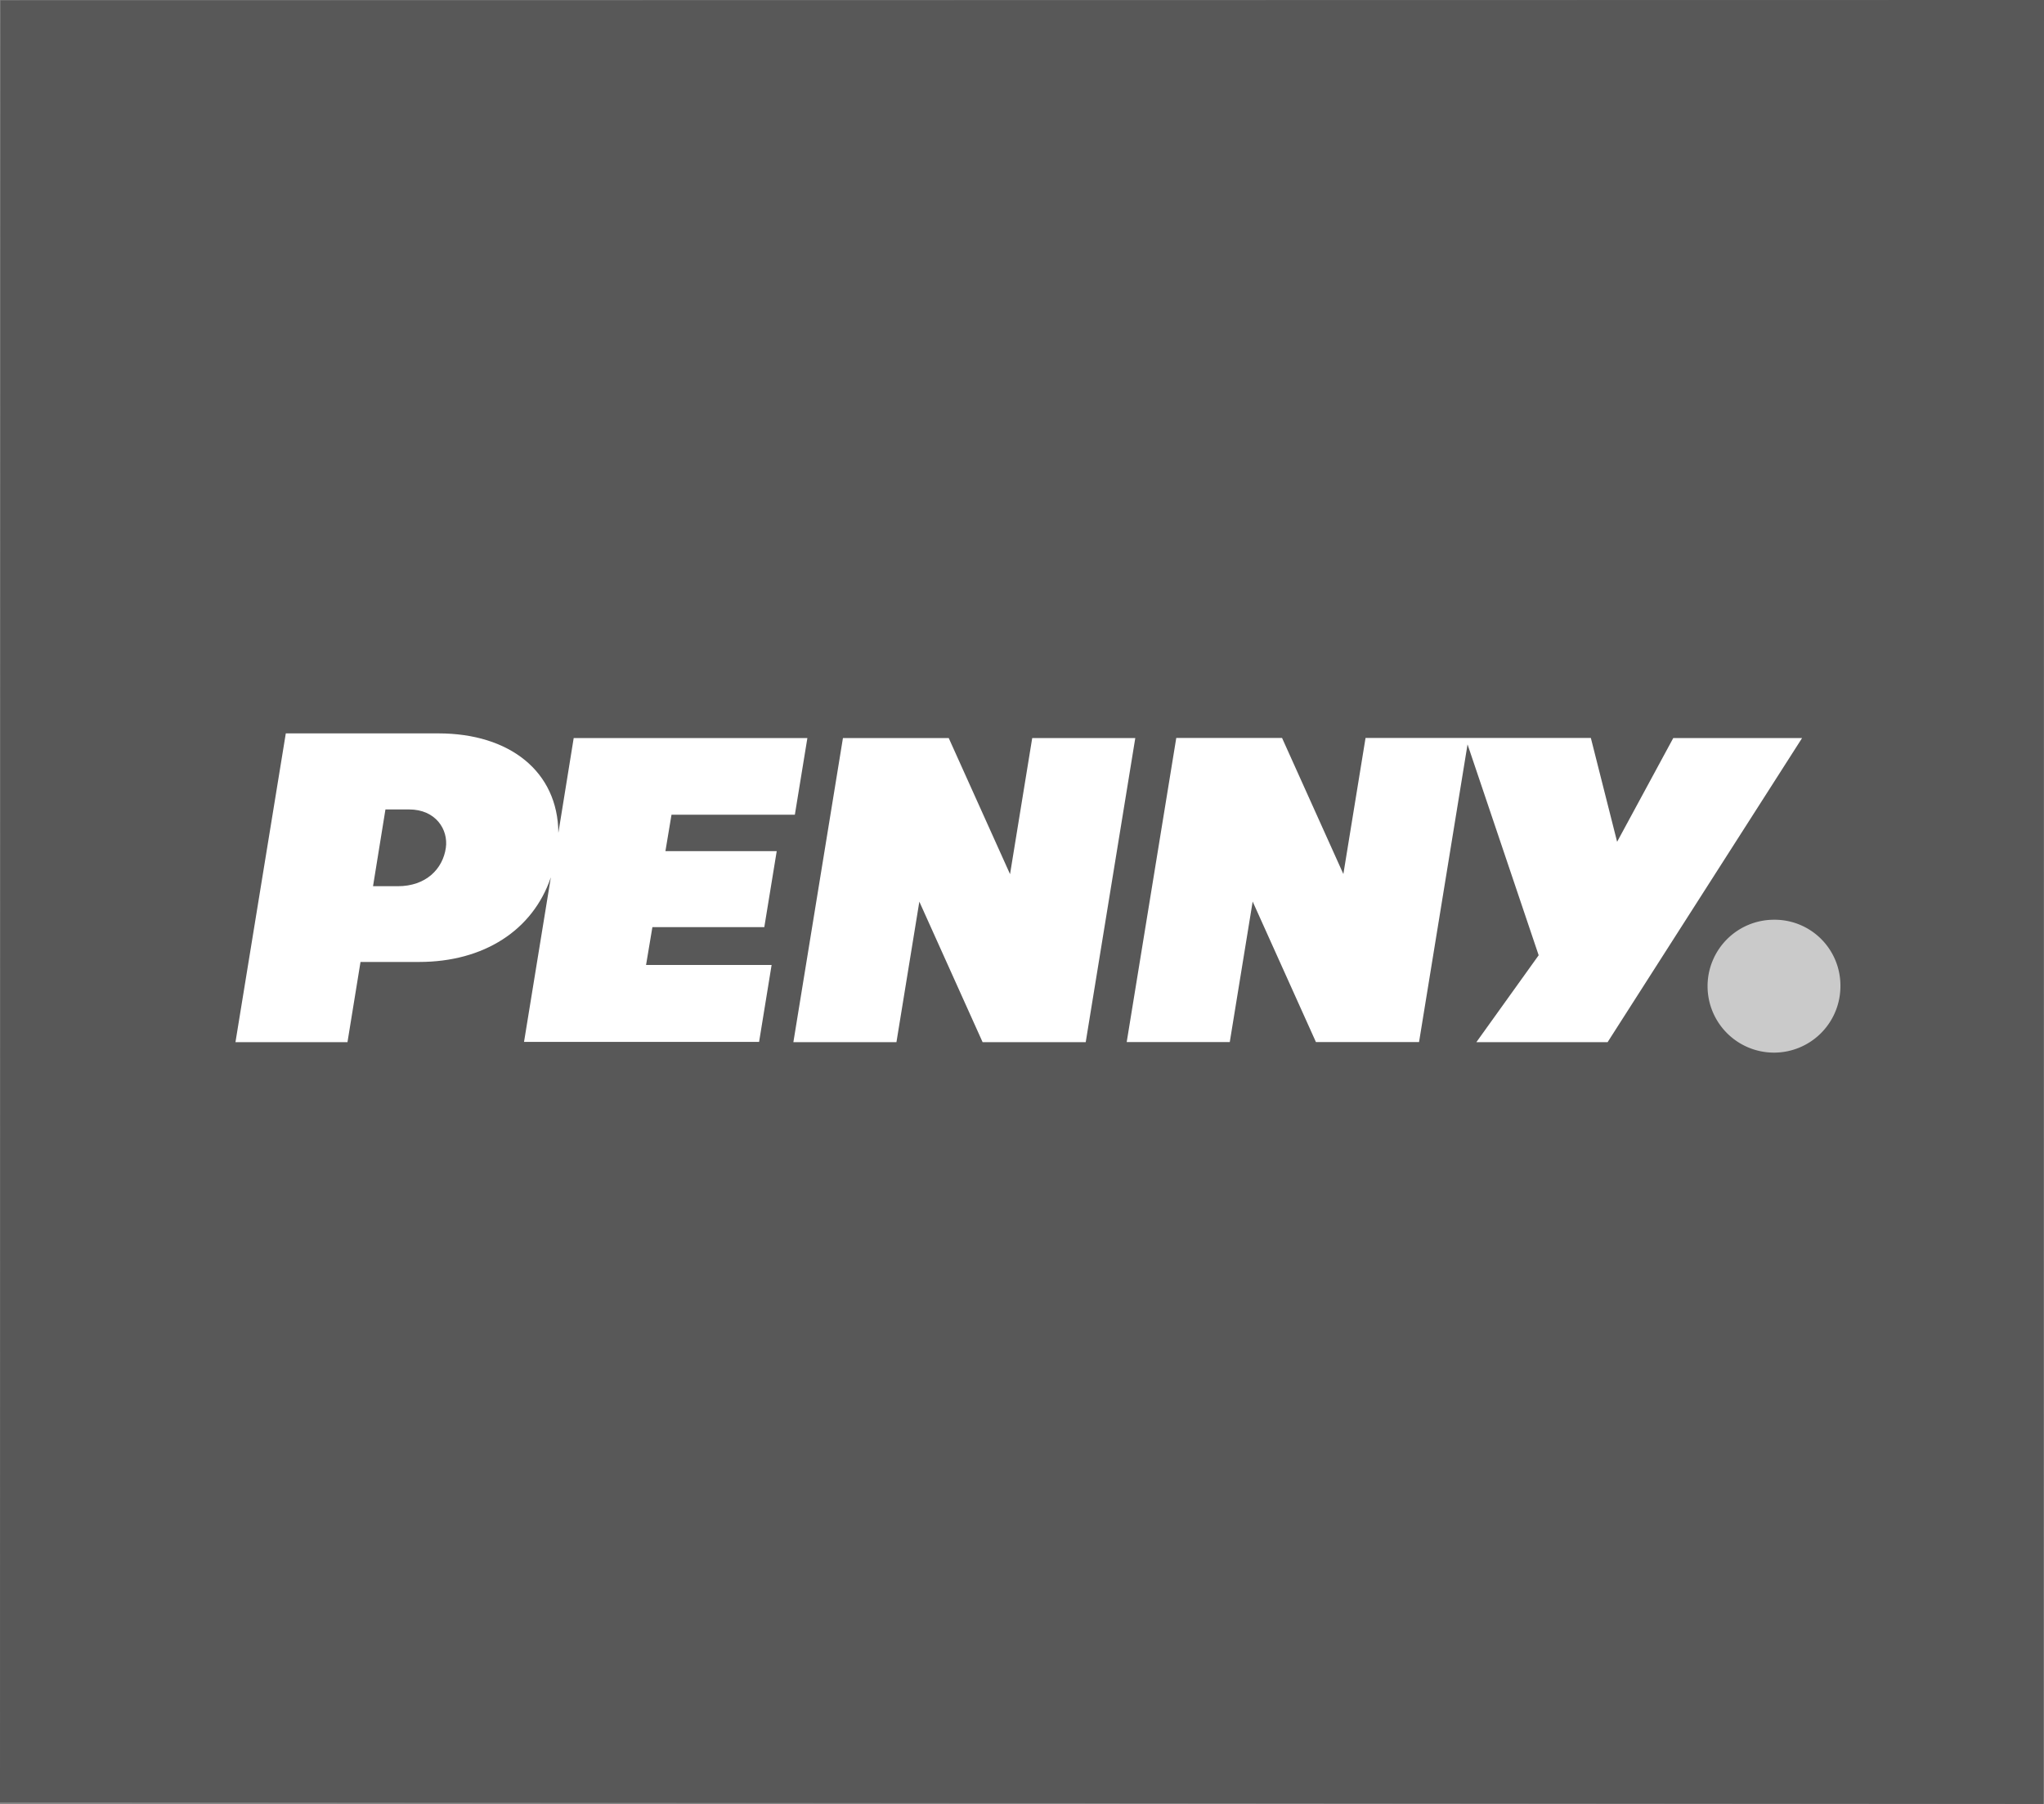
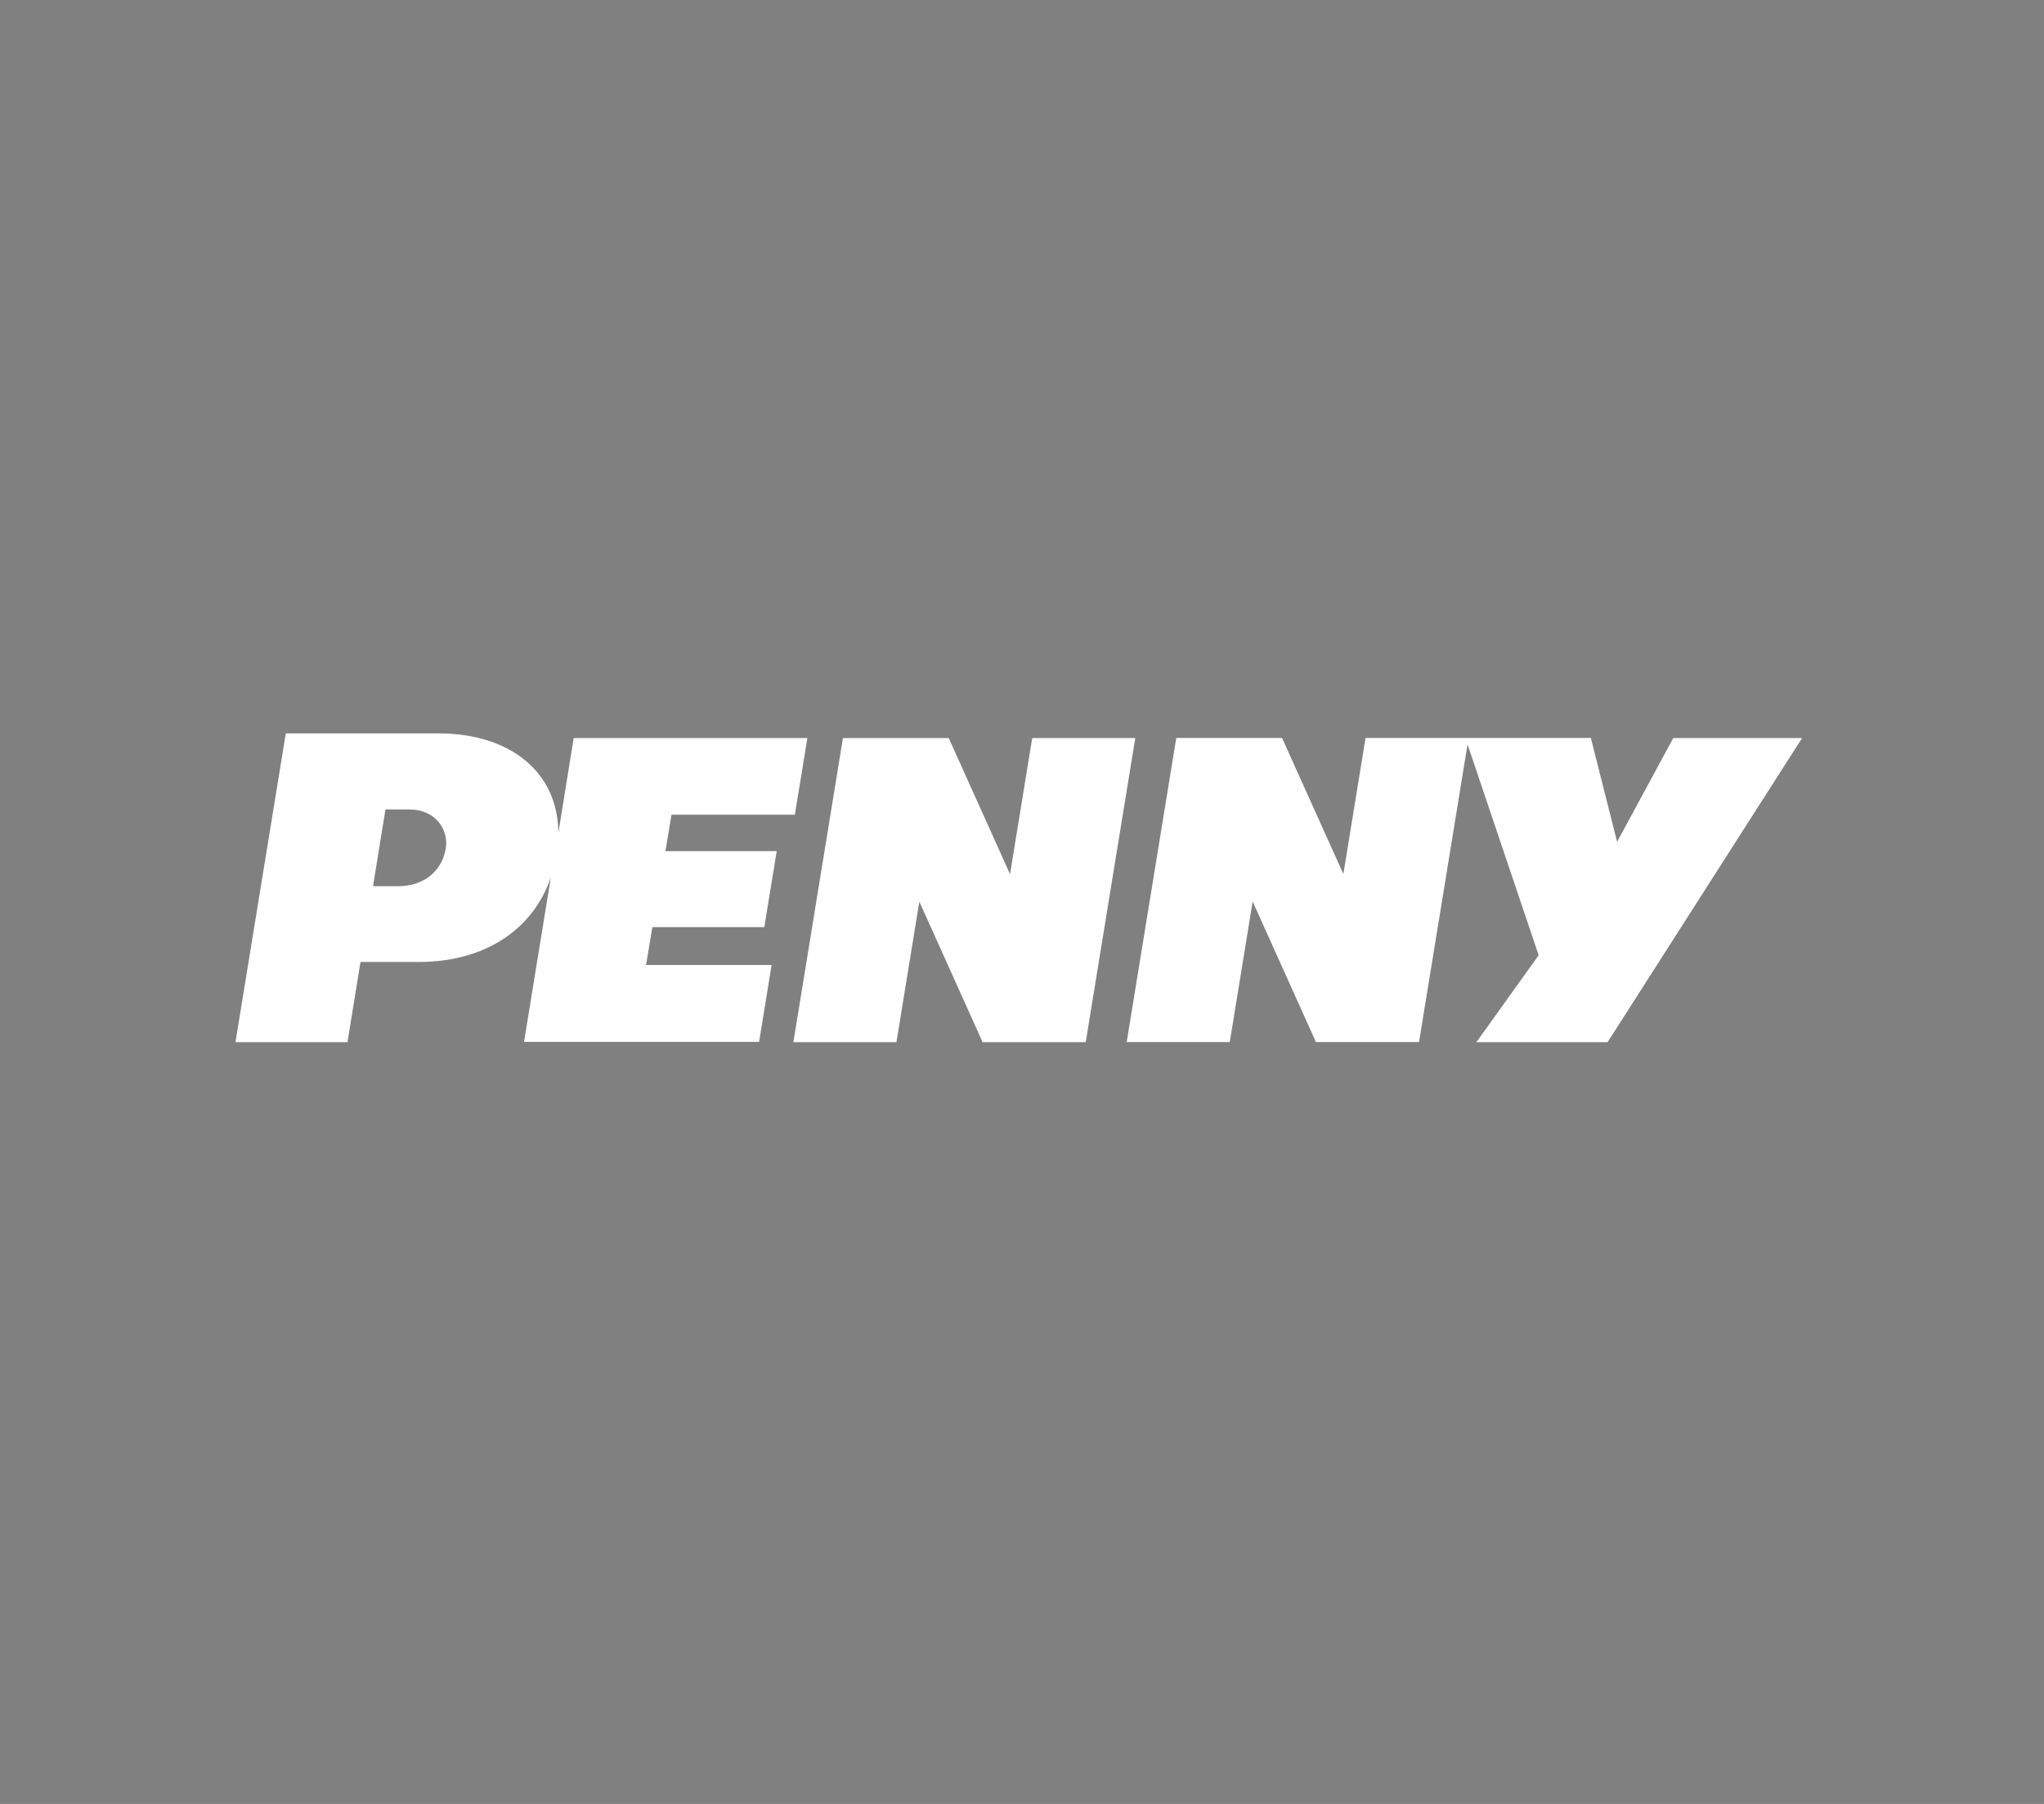
<svg xmlns="http://www.w3.org/2000/svg" id="Ebene_1" data-name="Ebene 1" viewBox="0 0 400 352.95">
  <rect x="0" y="0" width="400" height="352.95" fill="#808080" stroke="none" />
  <defs>
    <style>.cls-1{fill:#585858;}.cls-2{fill:#cacaca;}.cls-3{fill:#fff;fill-rule:evenodd;}</style>
  </defs>
  <title>penny markt logo</title>
  <g id="layer1">
-     <path id="path24" class="cls-1" d="M0,376.56l399.89.32L400,23.93.1,24Z" transform="translate(0 -23.93)" />
+     <path id="path24" class="cls-1" d="M0,376.56l399.89.32Z" transform="translate(0 -23.93)" />
    <g id="g26">
-       <path id="path28" class="cls-2" d="M360.16,216.68a13,13,0,1,1-13-12.8,12.87,12.87,0,0,1,13,12.8" transform="translate(0 -23.93)" />
-     </g>
+       </g>
    <g id="g30">
      <path id="path32" class="cls-3" d="M85.79,167.42c13.94,0,23.39,7.45,23.48,19.47l3-18.56H158l-2.45,15H131.41l-1.19,7.13H152l-2.43,14.87h-21.9l-1.24,7.4H151l-2.45,15.05h-46l5.25-32.21c-3.53,10.42-13.17,16.57-25.78,16.57H70.55L68,227.83H46.08l9.85-60.41Zm136.38.91-9.7,59.5H192.29l-12.38-27.49-4.48,27.49H155.26l9.7-59.5h20.7l12,26.63L202,168.33Zm94.28,20.32,11-20.32h25.21l-38.06,59.5H288.92l12.19-17-13.92-41.26-9.49,58.24H257.52l-12.38-27.49-4.48,27.49H220.49l9.7-59.5h20.7l12,26.63,4.34-26.63h44.09l5.14,20.32ZM73,197.32h4.86c5.47,0,8.79-3.34,9.39-7.51.51-3.6-2-7.51-7.19-7.51H75.43" transform="translate(0 -23.93)" />
    </g>
  </g>
</svg>